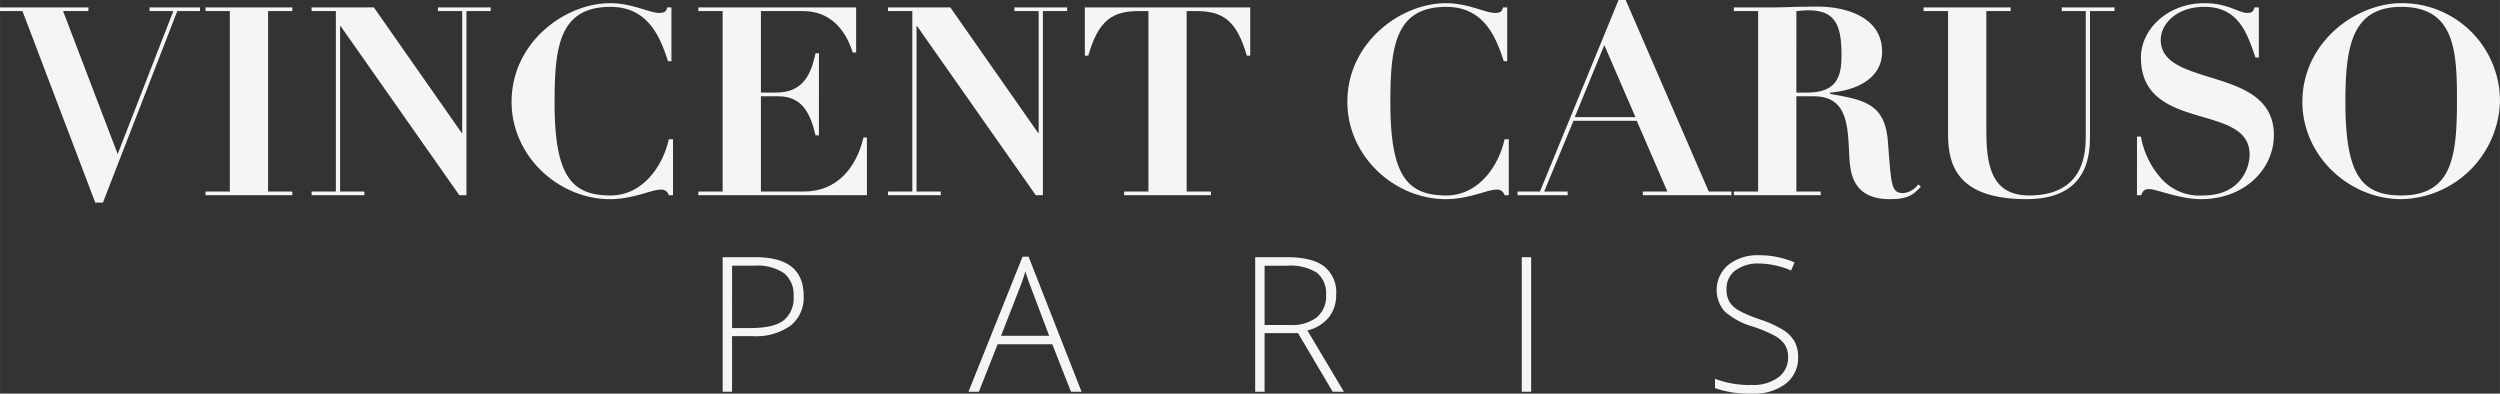
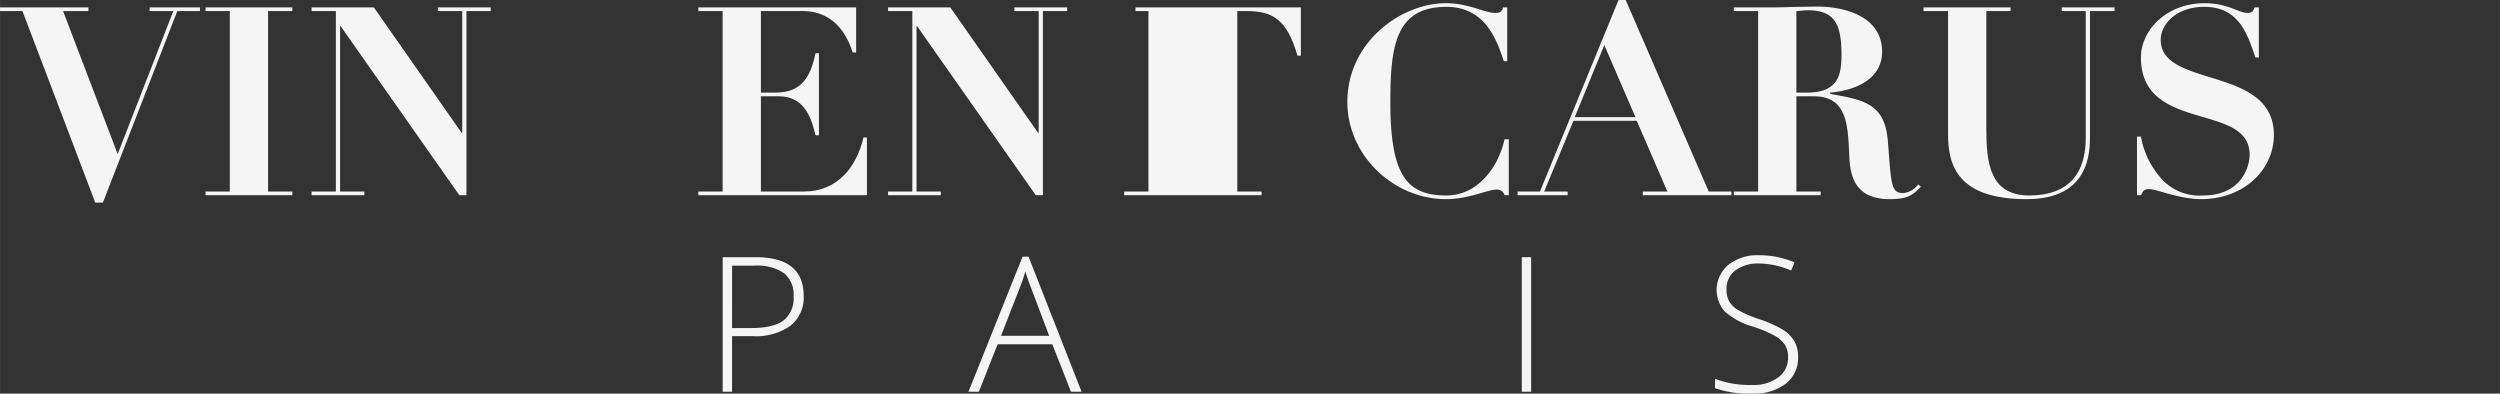
<svg xmlns="http://www.w3.org/2000/svg" width="139.072mm" height="21.895mm" viewBox="0 0 394.219 62.066">
  <rect x="0" y="0" width="394.219" height="62.066" fill="#333333" stroke="none" />
  <g>
    <g>
      <path d="M0,1.165H13.935v.582H9.941l8.611,22.545L27.328,1.747H23.585V1.165h7.944v.582H27.952l-11.729,30.2H15.017L3.536,1.747H0Z" fill="#f5f5f5" />
      <path d="M32.408,1.165H46.094v.582H42.267V30.2h3.827v.583H32.408V30.2h3.827V1.747H32.408Z" fill="#f5f5f5" />
      <path d="M49.132,1.165h9.816L72.8,20.964h.083V1.747H69.057V1.165h8.318v.582H73.549V30.781H72.426L53.707,4.118h-.083V30.2h3.827v.583H49.132V30.2h3.827V1.747H49.132Z" fill="#f5f5f5" />
-       <path d="M105.874,9.65h-.541c-1.206-3.7-3.078-8.568-9.067-8.568-8.07,0-8.819,6.322-8.819,15.057,0,11.481,2.579,14.683,8.819,14.683,4.95,0,8.194-4.409,9.192-8.86h.666v8.819h-.666a1.218,1.218,0,0,0-1.372-.874c-1.29,0-4.326,1.5-7.862,1.5-8.153,0-15.557-6.78-15.557-15.349C80.667,6.655,89.111.5,96.224.5c3.453,0,6.2,1.538,7.695,1.538.749,0,1.123-.124,1.29-.873h.665Z" fill="#f5f5f5" />
      <path d="M110.121,1.165H135V8.278h-.541c-.582-1.831-2.371-6.531-7.861-6.531h-6.614V14.6h2.33c4.076,0,5.49-2.454,6.281-6.2h.54V21.338h-.54c-.749-3.244-2-6.155-5.824-6.155h-2.787V30.2H126.8c5.116,0,8.236-3.7,9.359-8.527h.54v9.11H110.121V30.2h3.827V1.747h-3.827Z" fill="#f5f5f5" />
      <path d="M140.033,1.165h9.817l13.851,19.8h.083V1.747h-3.826V1.165h8.318v.582H164.45V30.781h-1.123L144.609,4.118h-.084V30.2h3.828v.583h-8.32V30.2h3.827V1.747h-3.827Z" fill="#f5f5f5" />
-       <path d="M181.093,1.747h-1.5c-4.118,0-6.365,1.373-7.987,7.03h-.541V1.165h26.08V8.777h-.54c-1.622-5.657-3.868-7.03-7.986-7.03h-1.5V30.2h3.827v.583H177.267V30.2h3.826Z" fill="#f5f5f5" />
+       <path d="M181.093,1.747h-1.5h-.541V1.165h26.08V8.777h-.54c-1.622-5.657-3.868-7.03-7.986-7.03h-1.5V30.2h3.827v.583H177.267V30.2h3.826Z" fill="#f5f5f5" />
      <path d="M237.67,9.65h-.541c-1.206-3.7-3.078-8.568-9.067-8.568-8.07,0-8.819,6.322-8.819,15.057,0,11.481,2.579,14.683,8.819,14.683,4.95,0,8.194-4.409,9.192-8.86h.666v8.819h-.666a1.218,1.218,0,0,0-1.372-.874c-1.29,0-4.326,1.5-7.862,1.5-8.153,0-15.557-6.78-15.557-15.349C212.463,6.655,220.907.5,228.02.5c3.453,0,6.2,1.538,7.695,1.538.749,0,1.123-.124,1.29-.873h.665Z" fill="#f5f5f5" />
      <path d="M239.3,30.2h3.535L255.228,0h1.123l13.1,30.2h3.577v.583H259.055V30.2h3.868L258.1,19.051h-9.984L243.5,30.2h3.7v.583h-7.9ZM252.981,7.113l-4.659,11.355h9.568Z" fill="#f5f5f5" />
      <path d="M277.236,1.747H273.41V1.165h6.28c1.165,0,2.289-.042,3.454-.083,1.164,0,2.329-.042,3.452-.042,4.367,0,10.19,1.581,10.19,7.113,0,4.451-4.45,6.156-8.194,6.447v.208c5.408.957,8.652,1.539,9.11,7.529.54,6.946.5,8.111,2.454,8.111a3.33,3.33,0,0,0,2.329-1.373l.416.375c-1.123,1.123-1.83,1.955-4.867,1.955-6.114,0-6.322-4.409-6.447-7.321-.208-4.534-.416-8.9-5.573-8.9h-2.746V30.2H287.1v.583H273.41V30.2h3.826ZM283.268,14.6h1.706c4.991,0,5.407-2.953,5.407-5.99,0-4.866-1.123-6.987-5.282-6.987-.624,0-1.207.083-1.831.124Z" fill="#f5f5f5" />
      <path d="M303.322,1.165h13.727v.582h-3.827V20.423c0,5.159.541,10.4,6.739,10.4,8.942,0,8.942-7.113,8.942-9.525V1.747h-3.785V1.165h8.32v.582h-3.869V21.255c0,2.7,0,10.15-9.983,10.15-10.857,0-12.4-5.283-12.4-10.233V1.747h-3.868Z" fill="#f5f5f5" />
      <path d="M336.979,21.546h.624a13.373,13.373,0,0,0,3.369,6.781,8.049,8.049,0,0,0,6.447,2.495c5.824,0,7.321-4.284,7.321-6.447,0-8.277-17.137-3.369-17.137-15.307C337.6,4.659,341.763.5,347.627.5c3.661,0,5.408,1.538,6.739,1.538.748,0,.915-.207,1.164-.873h.666v7.9h-.541c-1.289-3.827-2.662-7.986-8.069-7.986-4.409,0-6.863,2.745-6.863,5.2,0,7.7,17.844,3.993,17.844,15.016,0,5.449-4.7,10.108-11.48,10.108-3.411,0-7.03-1.581-8.153-1.581-.748,0-1,.208-1.289.957h-.666Z" fill="#f5f5f5" />
-       <path d="M378.662.5a15.433,15.433,0,0,1,15.557,15.431,15.876,15.876,0,0,1-15.557,15.474c-8.194,0-15.6-6.78-15.6-15.349C363.063,6.655,371.507.5,378.662.5Zm0,30.322c8.194,0,8.776-6.489,8.776-15.14,0-7.779-.416-14.6-8.776-14.6-7.778,0-8.818,6.239-8.818,14.974C369.844,27.62,372.423,30.822,378.662,30.822Z" fill="#f5f5f5" />
    </g>
    <g>
      <path d="M126.727,46.652a5.643,5.643,0,0,1-2.09,4.718,9.4,9.4,0,0,1-5.922,1.639h-3.28v8.767h-1.481V40.557h5.2Q126.726,40.557,126.727,46.652Zm-11.292,5.08h2.918q3.584,0,5.181-1.183a4.462,4.462,0,0,0,1.6-3.839,4.332,4.332,0,0,0-1.509-3.635,7.545,7.545,0,0,0-4.674-1.183h-3.512Z" fill="#f5f5f5" />
      <path d="M165.934,54.287h-8.622l-2.96,7.489h-1.64l8.534-21.306h.943l8.361,21.306h-1.67Zm-8.084-1.335h7.59L162.553,45.3q-.363-.9-.871-2.5a23.377,23.377,0,0,1-.857,2.526Z" fill="#f5f5f5" />
-       <path d="M199.408,52.531v9.245h-1.48V40.557h5.051q3.946,0,5.834,1.458a5.2,5.2,0,0,1,1.887,4.391,5.736,5.736,0,0,1-1.125,3.6,6.252,6.252,0,0,1-3.418,2.1l5.763,9.666h-1.772l-5.471-9.245Zm0-1.278h4.05a6.46,6.46,0,0,0,4.165-1.2,4.276,4.276,0,0,0,1.481-3.534A4.145,4.145,0,0,0,207.652,43a7.924,7.924,0,0,0-4.731-1.1h-3.513Z" fill="#f5f5f5" />
      <path d="M239.965,61.776V40.557h1.48V61.776Z" fill="#f5f5f5" />
      <path d="M283.541,56.3a5.091,5.091,0,0,1-1.952,4.209,8.091,8.091,0,0,1-5.189,1.553,16.243,16.243,0,0,1-5.964-.856V59.729a15.073,15.073,0,0,0,5.848.973,6.55,6.55,0,0,0,4.144-1.2,3.8,3.8,0,0,0,1.531-3.142,3.621,3.621,0,0,0-.508-2,4.639,4.639,0,0,0-1.654-1.445,20.473,20.473,0,0,0-3.367-1.407,11.518,11.518,0,0,1-4.492-2.417,5.175,5.175,0,0,1,.624-7.344,7.4,7.4,0,0,1,4.8-1.5,14.04,14.04,0,0,1,5.618,1.132l-.538,1.277a13.109,13.109,0,0,0-5.05-1.1,5.925,5.925,0,0,0-3.745,1.088,3.557,3.557,0,0,0-1.394,2.961,3.885,3.885,0,0,0,.429,1.931,3.929,3.929,0,0,0,1.4,1.357,19.233,19.233,0,0,0,3.338,1.444A17.987,17.987,0,0,1,281.146,52a5.317,5.317,0,0,1,1.822,1.829A4.981,4.981,0,0,1,283.541,56.3Z" fill="#f5f5f5" />
    </g>
  </g>
</svg>